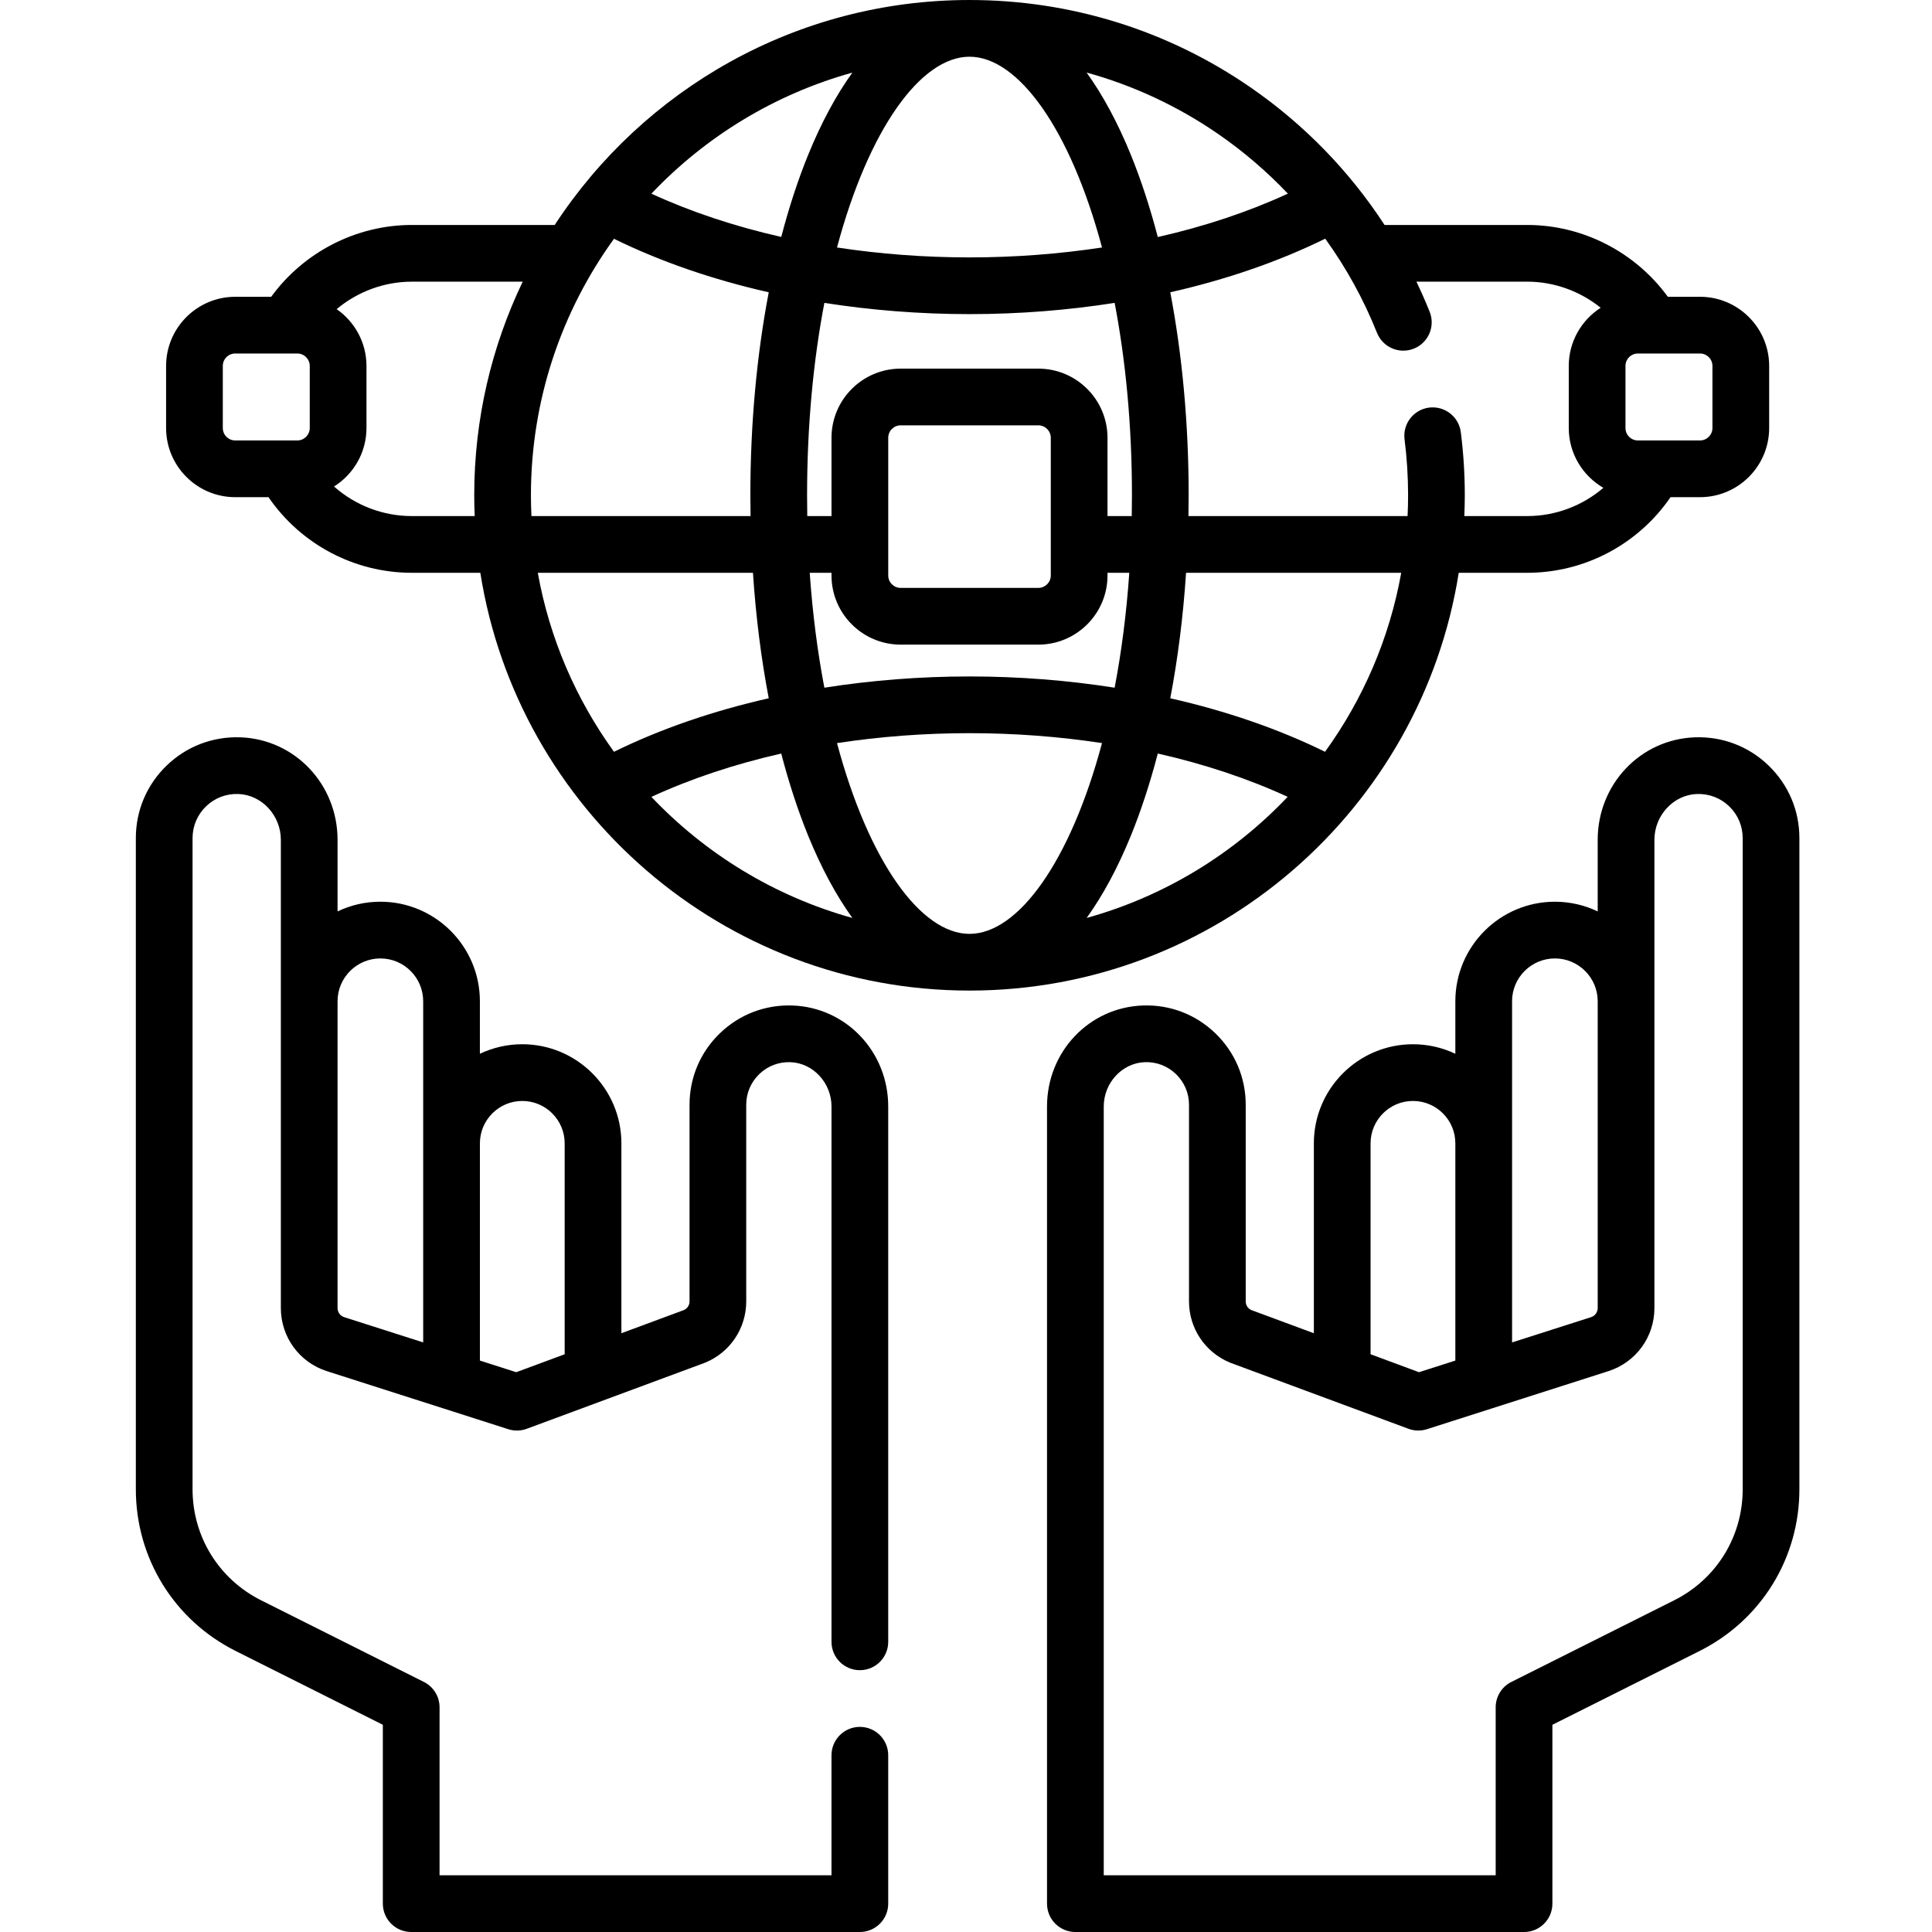
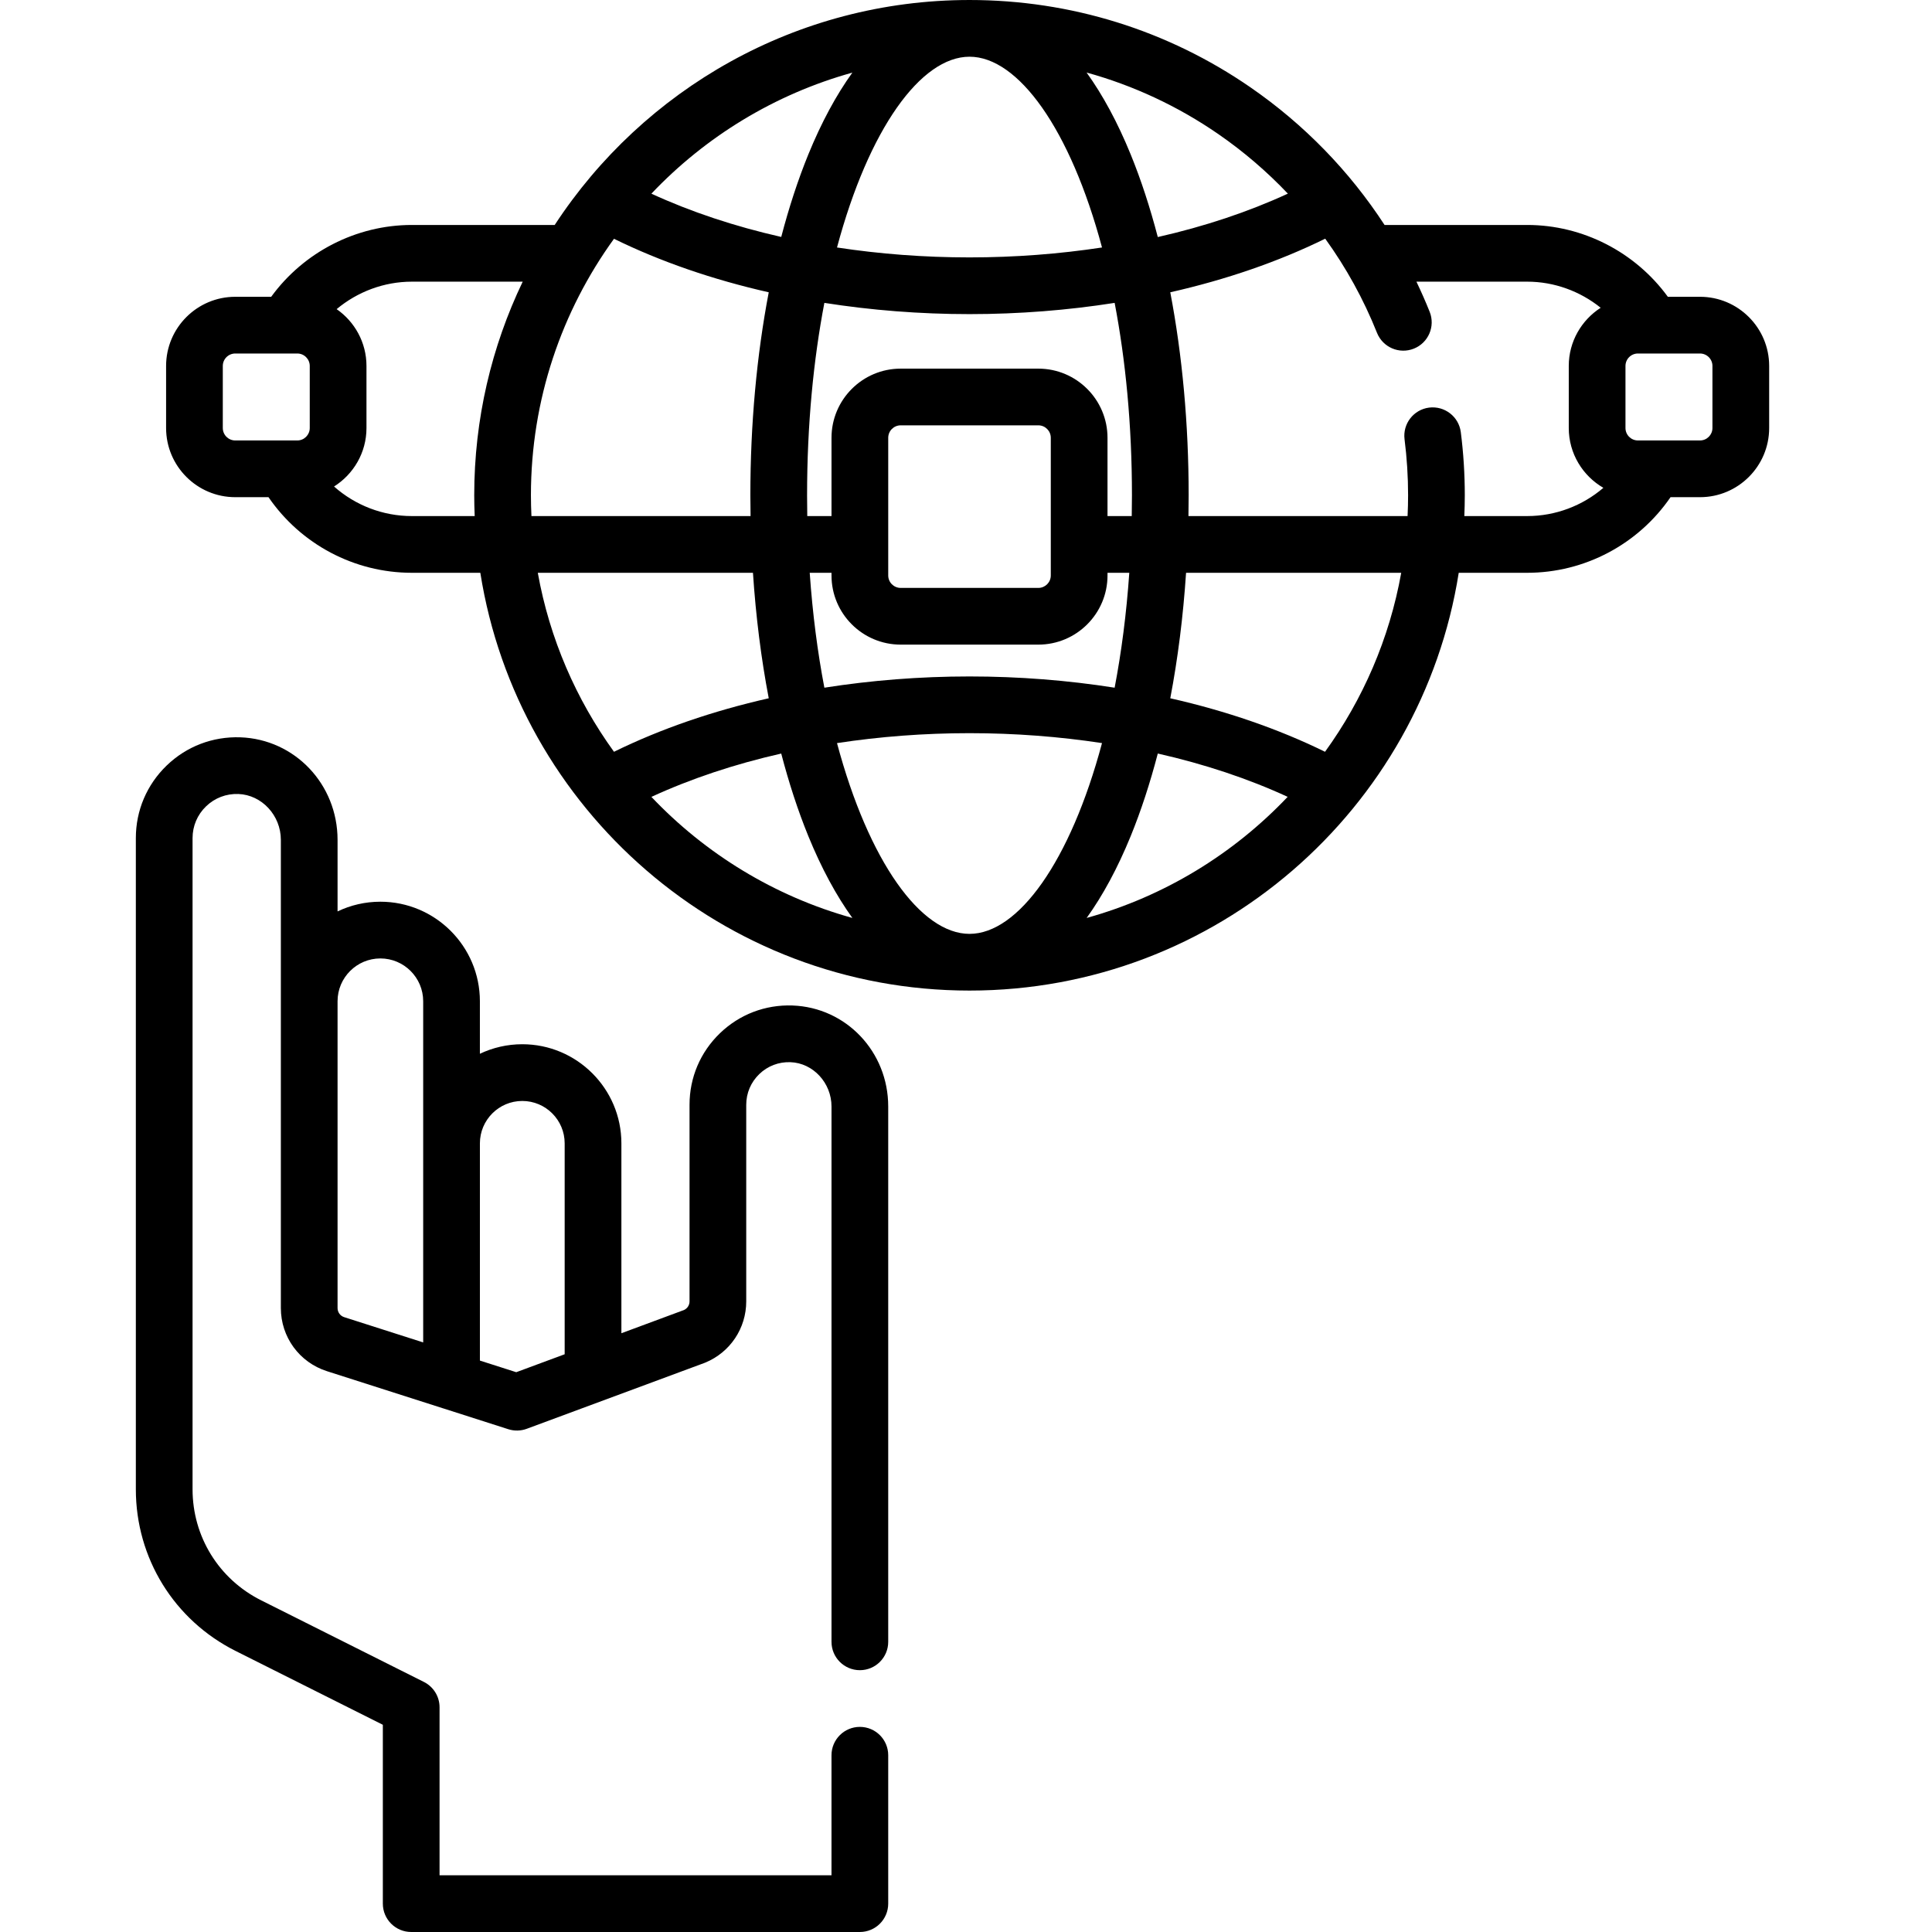
<svg xmlns="http://www.w3.org/2000/svg" height="512pt" viewBox="-36 0 512 512" width="512pt">
  <path d="m174.016 266.465c-7.215-.246-14.047 2.359-19.234 7.363-5.191 5.008-8.047 11.738-8.047 18.949v52.102c0 .992-.574 1.879-1.469 2.289l-16.59 6.152v-50.324c0-14.48-11.785-26.262-26.266-26.262-4.016 0-7.824.91-11.234 2.527v-13.922c0-14.543-11.832-26.375-26.375-26.375-4.059 0-7.906.926-11.344 2.57v-18.965c0-14.723-11.316-26.66-25.762-27.172-7.316-.25-14.262 2.395-19.527 7.477-5.266 5.086-8.168 11.914-8.168 19.234v172.57c0 18.246 10.137 34.668 26.449 42.848l39.008 19.559v47.398c0 4.152 3.367 7.516 7.516 7.516h118.898c4.152 0 7.516-3.363 7.516-7.516v-39.324c0-4.152-3.363-7.516-7.516-7.516-4.148 0-7.516 3.363-7.516 7.516v31.809h-103.867v-44.52c0-2.844-1.605-5.441-4.145-6.715l-43.156-21.641c-11.199-5.617-18.156-16.887-18.156-29.414v-172.57c0-3.203 1.27-6.195 3.574-8.418 2.305-2.223 5.336-3.387 8.559-3.273 6.211.223 11.266 5.672 11.266 12.152v124.086c0 7.66 4.902 14.383 12.203 16.719l30.754 9.84c.023.008.051.016.074.02l17.242 5.52c1.602.512 3.328.473 4.902-.113l47.066-17.445c.086-.031.176-.066.266-.105 6.574-2.727 10.824-9.09 10.824-16.211v-52.102c0-3.094 1.23-5.98 3.457-8.133 2.223-2.148 5.164-3.27 8.262-3.156 6 .215 10.879 5.48 10.879 11.742v141.871c0 4.148 3.363 7.512 7.516 7.512 4.148 0 7.512-3.363 7.512-7.512v-141.875c0-14.5-11.145-26.254-25.371-26.762zm-120.559 80.191v-81.316c0-6.254 5.09-11.344 11.348-11.344 6.254 0 11.344 5.09 11.344 11.344v90.414l-20.938-6.695c-1.051-.336-1.754-1.301-1.754-2.402zm47.355 16.992-9.633-3.082v-57.57c0-6.195 5.039-11.23 11.23-11.23 6.195 0 11.234 5.035 11.234 11.23v55.895zm0 0" />
-   <path d="m432.691 202.875c-5.266-5.082-12.191-7.738-19.527-7.477-14.445.512-25.758 12.449-25.758 27.172v18.965c-3.441-1.645-7.289-2.57-11.348-2.57-14.543 0-26.375 11.832-26.375 26.375v13.922c-3.41-1.617-7.215-2.527-11.234-2.527-14.48 0-26.262 11.781-26.262 26.262v50.324l-16.594-6.152c-.895-.41-1.465-1.297-1.465-2.289v-52.102c0-7.211-2.859-13.938-8.047-18.945-5.188-5.008-12.008-7.629-19.234-7.367-14.23.508-25.375 12.262-25.375 26.762v211.258c0 4.152 3.363 7.516 7.516 7.516h118.898c4.148 0 7.516-3.363 7.516-7.516v-47.398l39.008-19.559c16.316-8.18 26.449-24.598 26.449-42.848v-172.57c0-7.32-2.898-14.148-8.168-19.234zm-67.98 62.469c0-6.258 5.09-11.348 11.348-11.348 6.258 0 11.348 5.09 11.348 11.348v81.312c0 1.102-.707 2.066-1.754 2.402l-20.938 6.699v-90.414zm-37.496 37.652c0-6.195 5.039-11.23 11.234-11.23 6.195 0 11.234 5.035 11.234 11.23v57.57l-9.637 3.082-12.832-4.758zm98.617 91.684c0 12.527-6.957 23.797-18.156 29.414l-43.156 21.641c-2.543 1.273-4.148 3.871-4.148 6.715v44.52h-103.867v-203.742c0-6.262 4.879-11.527 10.879-11.742 3.094-.117 6.035 1.012 8.262 3.16 2.227 2.152 3.453 5.039 3.453 8.133v52.102c0 7.121 4.25 13.484 10.828 16.211.086.035.176.07.266.105l47.062 17.445c1.578.586 3.305.621 4.902.109l17.246-5.516c.023-.008.047-.016.07-.023l30.758-9.84c7.301-2.336 12.203-9.051 12.203-16.715v-124.09c0-6.477 5.051-11.93 11.266-12.148 3.223-.109 6.25 1.047 8.555 3.27 2.305 2.227 3.574 5.219 3.574 8.422v172.57zm0 0" />
  <path d="m350.578 151.797h18.141c15.285 0 29.445-7.586 37.992-20.039h7.809c10.105 0 18.328-8.223 18.328-18.328v-16.449c0-10.105-8.223-18.328-18.328-18.328h-8.523c-8.617-11.828-22.512-19.035-37.273-19.035h-37.801c-9.285-14.254-21.285-26.629-35.512-36.453-21.953-15.156-47.707-23.164-74.48-23.164-45.957 0-86.469 23.75-109.926 59.617h-37.859c-14.762 0-28.66 7.207-37.277 19.035h-9.523c-10.105 0-18.328 8.223-18.328 18.328v16.449c0 10.105 8.223 18.328 18.328 18.328h8.809c8.547 12.453 22.707 20.039 37.992 20.039h18.145c9.887 62.652 64.254 110.715 129.641 110.715 65.391 0 119.758-48.062 129.648-110.715zm-35.43 47.434c-12.336-6.055-26.184-10.824-41.012-14.18 2.012-10.531 3.418-21.703 4.184-33.254h57.02c-3.125 17.469-10.176 33.594-20.191 47.434zm-94.219 48.254c-12.887 0-26.707-19.137-35.113-50.555 11.309-1.723 23.09-2.633 35.113-2.633 12.027 0 23.809.91 35.117 2.629-8.406 31.422-22.227 50.559-35.117 50.559zm0-68.219c-13.148 0-26.059 1.031-38.461 2.98-1.793-9.379-3.129-19.574-3.883-30.449h5.773v.711c0 10.105 8.223 18.324 18.328 18.324h36.488c10.105 0 18.328-8.219 18.328-18.324v-.711h5.773c-.754 10.875-2.09 21.07-3.883 30.449-12.402-1.949-25.312-2.98-38.465-2.98zm-116.227-48.008c0-25.363 8.172-48.848 22.012-67.977 12.336 6.055 26.184 10.824 41.012 14.18-3.184 16.668-4.871 34.934-4.871 53.793 0 1.844.023 3.68.055 5.512h-58.07c-.086-1.824-.137-3.66-.137-5.508zm73.184 0c0-18.738 1.699-35.914 4.582-50.992 12.402 1.949 25.312 2.98 38.465 2.98s26.059-1.031 38.461-2.98c2.883 15.078 4.586 32.254 4.586 50.992 0 1.852-.02 3.688-.055 5.508h-6.422v-20.746c0-10.105-8.223-18.328-18.328-18.328h-36.488c-10.105 0-18.328 8.223-18.328 18.328v20.746h-6.422c-.031-1.82-.051-3.656-.051-5.508zm43.043-116.227c12.891 0 26.711 19.133 35.117 50.555-11.312 1.719-23.09 2.629-35.117 2.629-12.023 0-23.805-.906-35.113-2.629 8.406-31.422 22.227-50.555 35.113-50.555zm-21.539 100.988c0-1.82 1.48-3.301 3.297-3.301h36.488c1.82 0 3.297 1.48 3.297 3.301v36.488c0 1.816-1.477 3.297-3.297 3.297h-36.488c-1.816 0-3.297-1.48-3.297-3.297zm218.426-19.039v16.449c0 1.82-1.48 3.297-3.297 3.297h-11.902c-.02 0-.035 0-.055 0h-4.496c-1.816 0-3.297-1.477-3.297-3.297v-16.449c0-1.816 1.48-3.297 3.297-3.297h3.902.016.016 12.516c1.82 0 3.301 1.48 3.301 3.297zm-49.098-22.336c7.168 0 14.027 2.527 19.48 6.918-5.078 3.262-8.457 8.949-8.457 15.418v16.449c0 6.77 3.699 12.68 9.172 15.852-5.543 4.746-12.668 7.484-20.195 7.484h-16.656c.078-1.828.125-3.664.125-5.508 0-5.59-.355-11.219-1.059-16.73-.52-4.117-4.285-7.016-8.402-6.508-4.117.527-7.027 4.289-6.504 8.406.621 4.883.938 9.875.938 14.832 0 1.848-.051 3.684-.137 5.508h-58.07c.031-1.832.055-3.664.055-5.508 0-18.863-1.688-37.125-4.871-53.797 14.848-3.359 28.715-8.137 41.062-14.207 5.543 7.68 10.164 16.035 13.719 24.949 1.539 3.855 5.91 5.73 9.766 4.191 3.855-1.535 5.734-5.906 4.195-9.762-1.082-2.711-2.262-5.367-3.512-7.988zm-63.418-23.328c-10.477 4.832-22.082 8.699-34.473 11.504-2.043-7.816-4.438-15.172-7.188-21.906-3.469-8.488-7.395-15.746-11.68-21.691 12.387 3.422 24.164 8.895 34.91 16.312 6.727 4.645 12.887 9.941 18.43 15.781zm-115.414-32.07c-4.277 5.941-8.199 13.188-11.664 21.668-2.746 6.727-5.141 14.074-7.184 21.879-12.359-2.801-23.949-6.648-34.41-11.469 14.324-15.098 32.648-26.359 53.258-32.078zm-166.84 94.184v-16.449c0-1.816 1.477-3.297 3.297-3.297h13.52.016.016 2.898c1.816 0 3.297 1.48 3.297 3.297v16.449c0 1.82-1.48 3.297-3.297 3.297h-3.492c-.02 0-.035 0-.055 0h-12.902c-1.82 0-3.297-1.477-3.297-3.297zm50.098 23.336c-7.719 0-15.016-2.867-20.617-7.836 5.152-3.25 8.594-8.973 8.594-15.5v-16.449c0-6.234-3.137-11.742-7.906-15.055 5.523-4.613 12.566-7.281 19.93-7.281h29.379c-8.23 17.152-12.848 36.352-12.848 56.613 0 1.844.047 3.68.125 5.508zm90.398 15.031c.766 11.555 2.172 22.723 4.184 33.254-14.828 3.355-28.676 8.125-41.012 14.18-10.016-13.84-17.066-29.965-20.191-47.434zm-26.914 59.387c10.461-4.82 22.039-8.684 34.406-11.484 2.043 7.812 4.438 15.164 7.188 21.898 3.465 8.48 7.387 15.727 11.664 21.668-20.609-5.719-38.934-16.98-53.258-32.082zm115.348 32.082c4.277-5.941 8.199-13.188 11.664-21.668 2.75-6.734 5.145-14.09 7.188-21.902 12.371 2.797 23.957 6.656 34.418 11.477-14.324 15.105-32.652 26.375-53.27 32.094zm0 0" />
</svg>